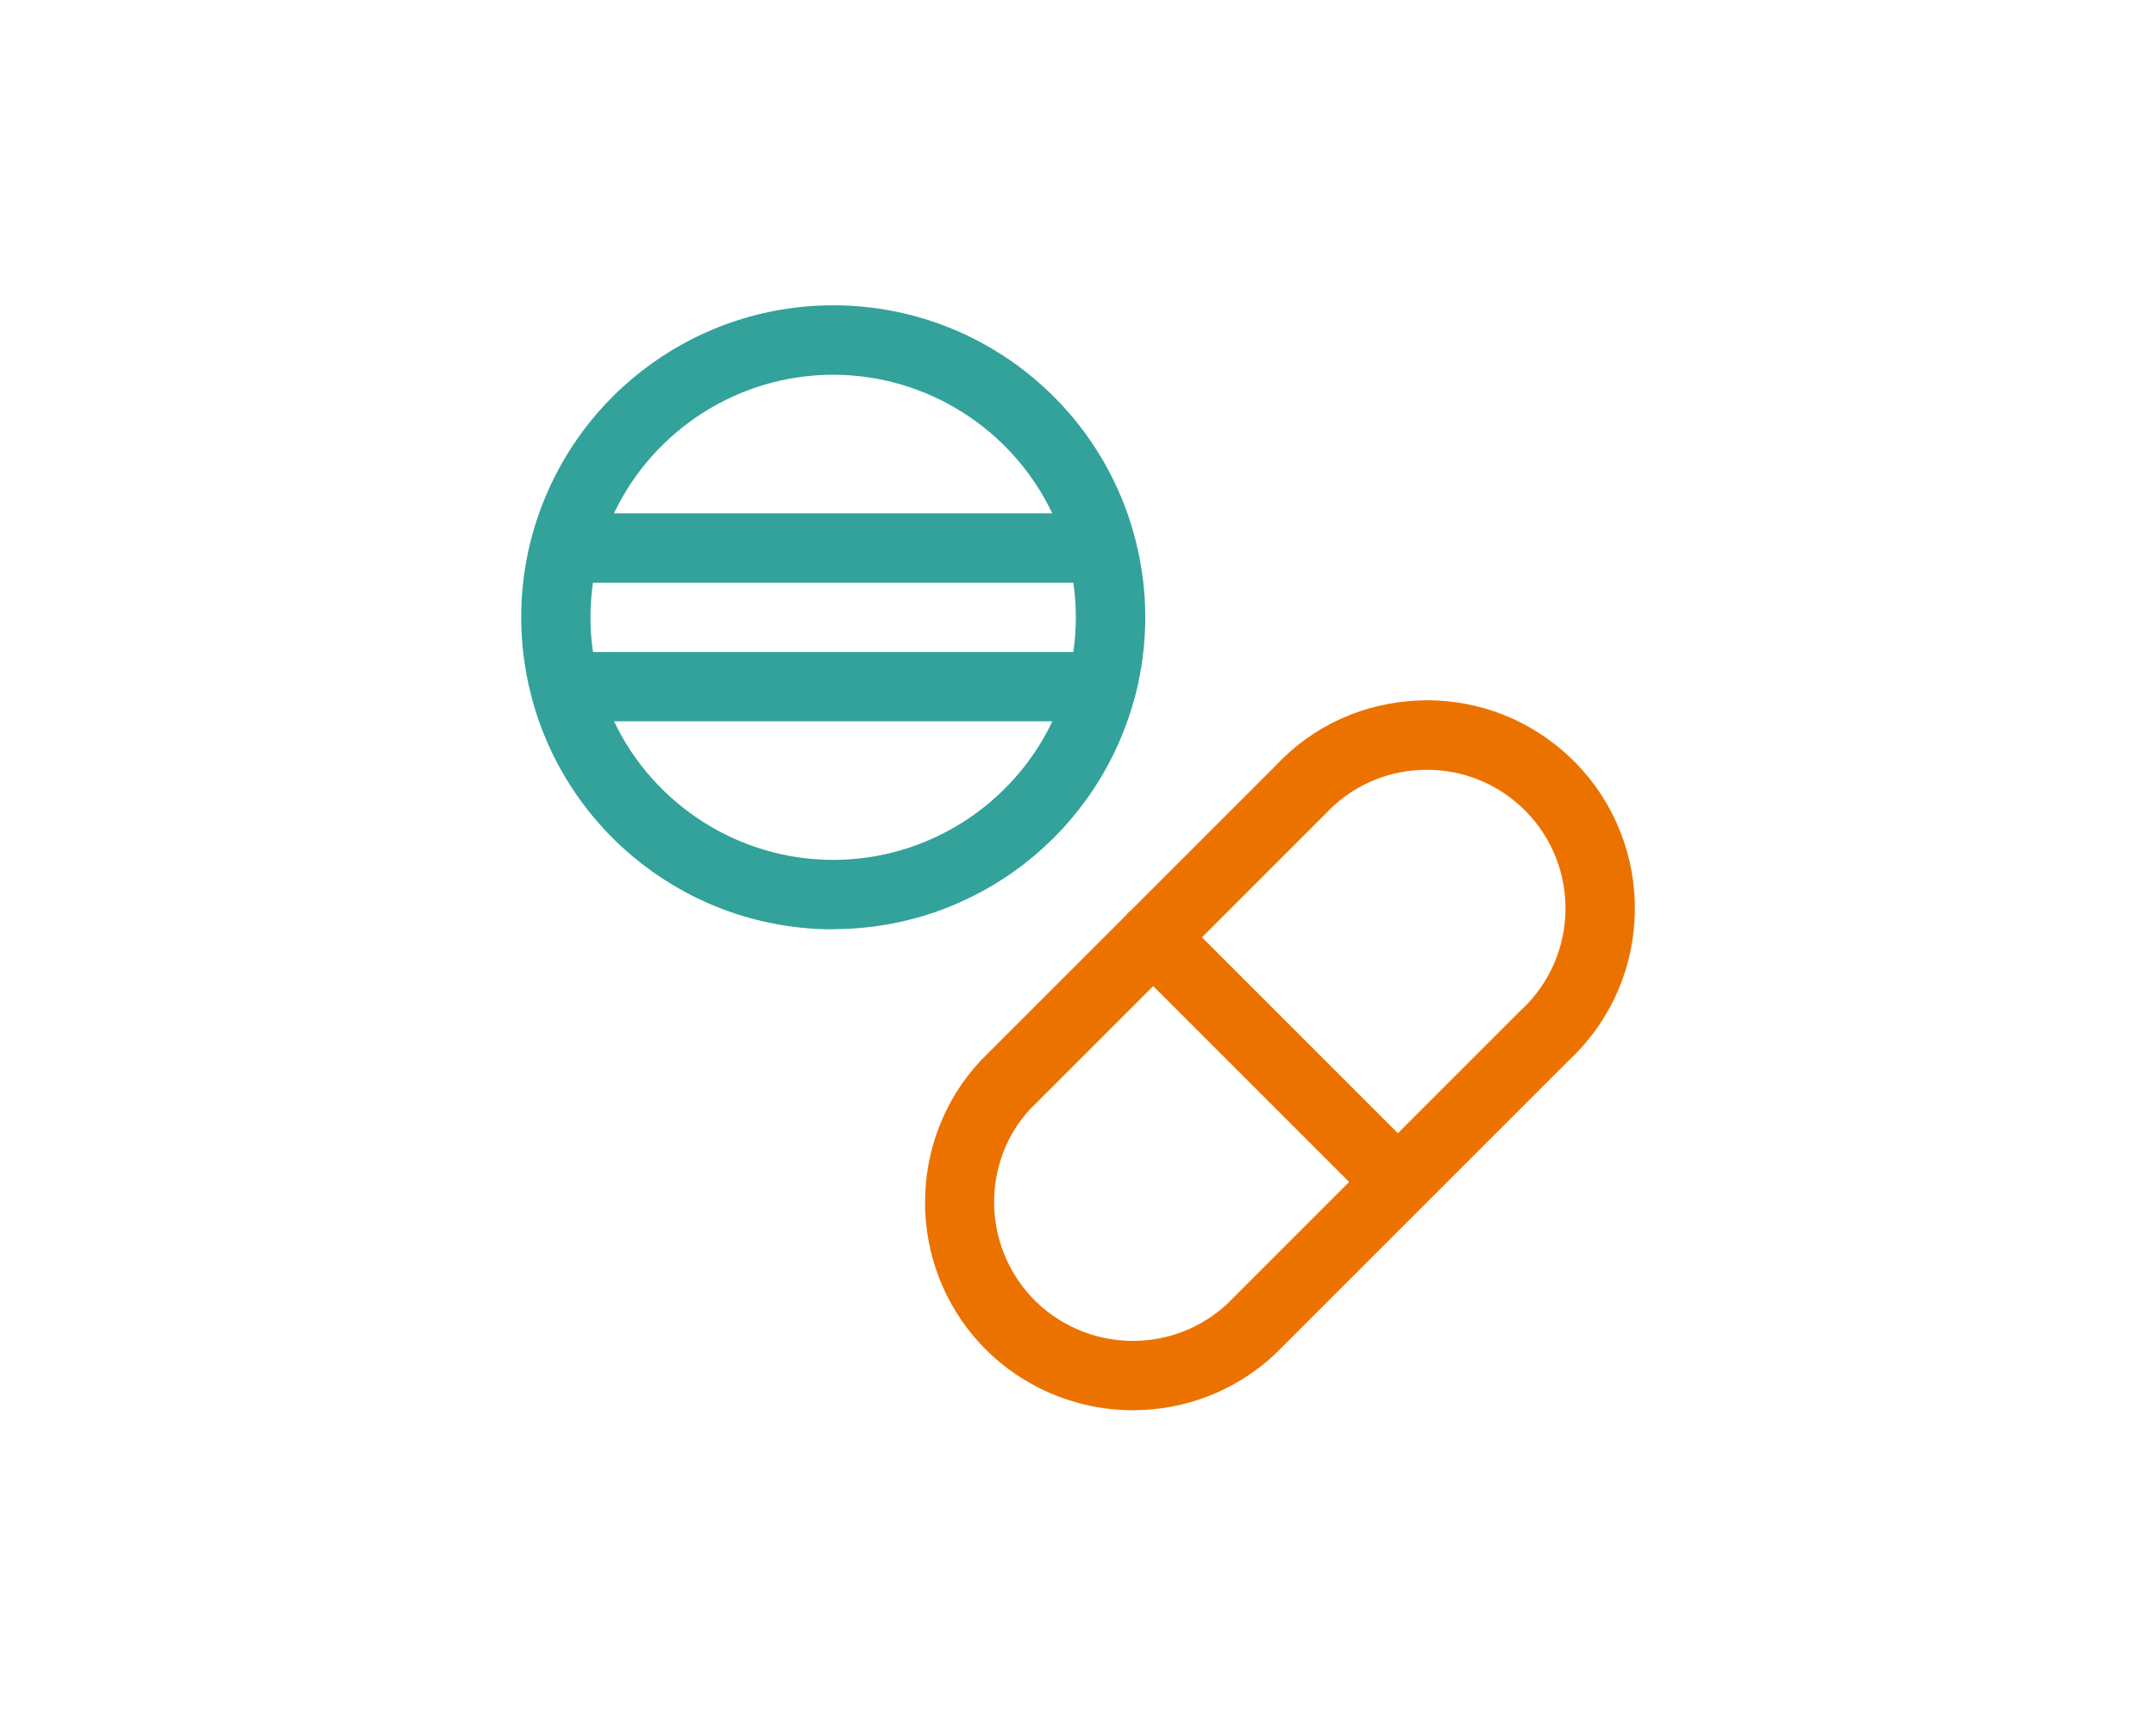
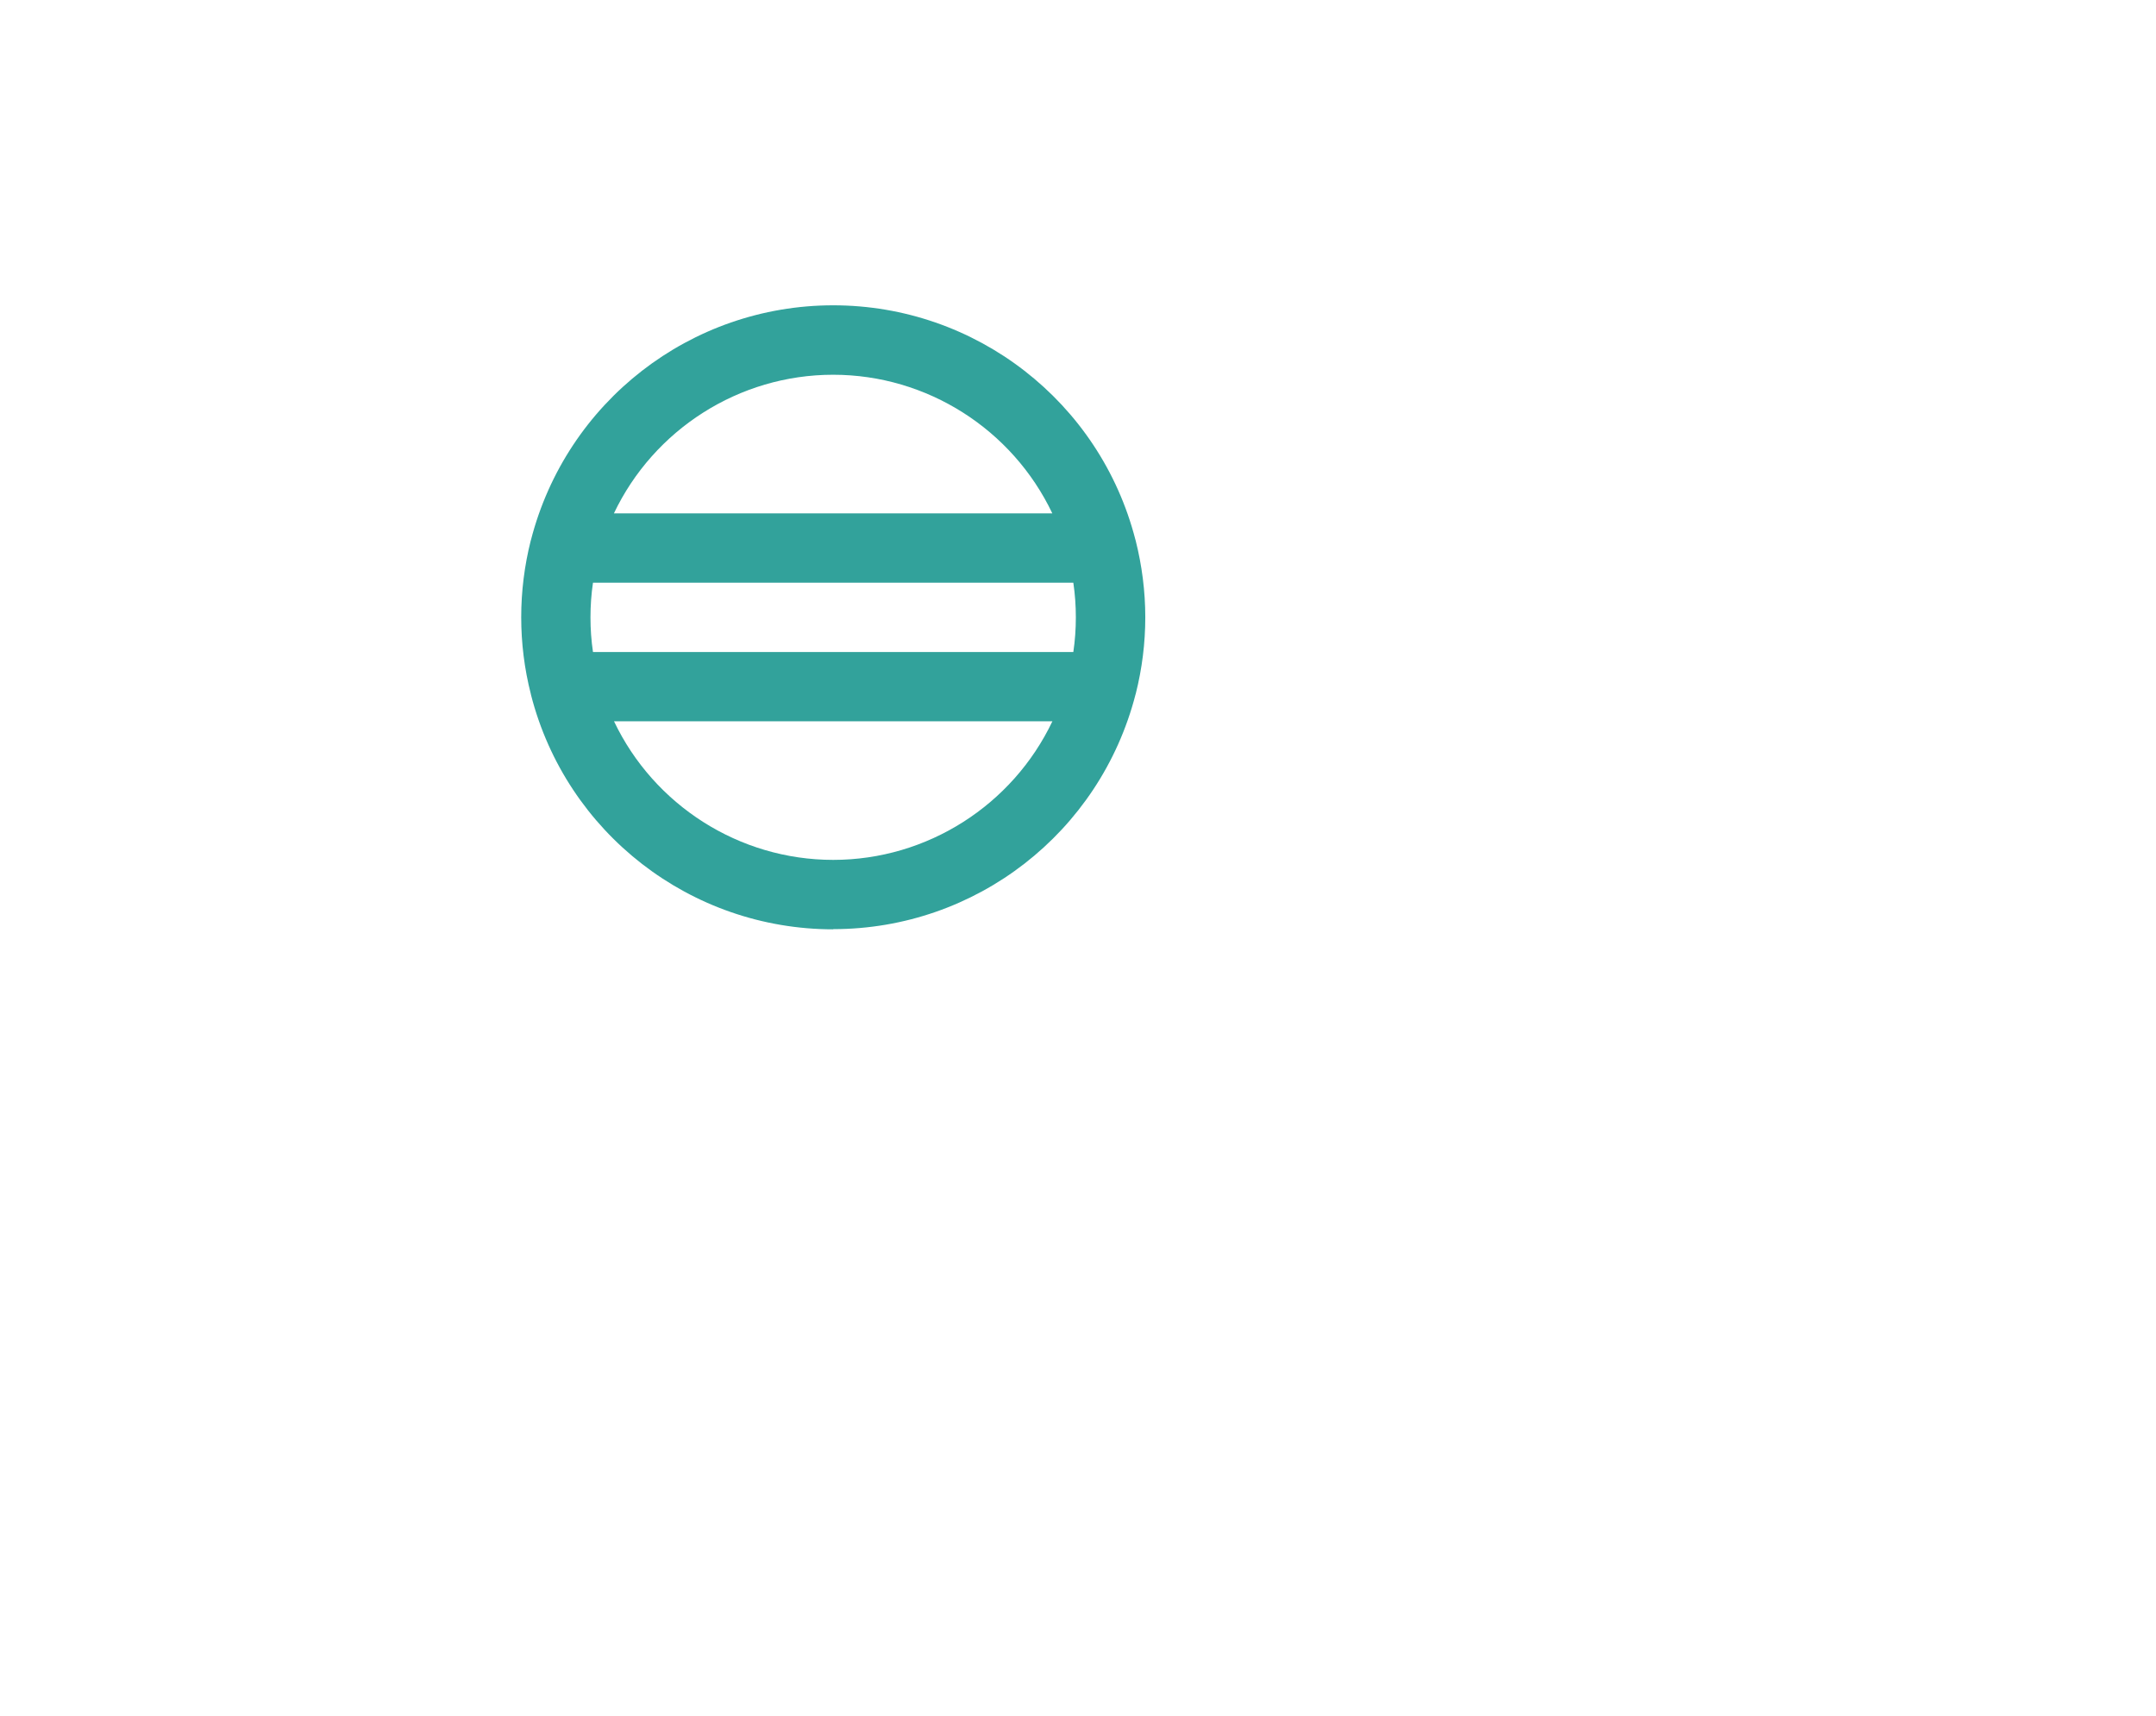
<svg xmlns="http://www.w3.org/2000/svg" id="a" width="240" height="191" viewBox="0 0 240 191">
  <defs>
    <style>.b{fill:#32a29b;}.c{fill:#ec7200;}</style>
  </defs>
  <path class="b" d="M92.75,103.46c-15.86,0-29.7-10.73-33.64-26.1,0-.02-.02-.06-.02-.1-.71-2.78-1.07-5.65-1.07-8.54s.36-5.75,1.06-8.53c0-.03.01-.05.02-.06,3.96-15.41,17.79-26.14,33.65-26.14s29.69,10.73,33.64,26.09c0,.02.02.06.03.1.7,2.78,1.07,5.65,1.07,8.54s-.36,5.74-1.06,8.51c0,.03-.01.05-.02.06-3.96,15.42-17.8,26.15-33.65,26.15ZM68.35,80.3c4.44,9.33,13.92,15.43,24.4,15.43s19.96-6.1,24.4-15.43h-48.79ZM119.48,72.59c.19-1.28.28-2.57.28-3.86s-.09-2.58-.28-3.86h-53.47c-.19,1.28-.28,2.57-.28,3.86s.09,2.58.28,3.86h53.47ZM117.14,57.15c-4.44-9.33-13.92-15.43-24.4-15.43s-19.96,6.1-24.4,15.43h48.79Z" />
-   <path class="c" d="M126.1,157c-6.41,0-12.58-2.68-16.94-7.36-8.25-8.85-8.25-22.71,0-31.56l16.22-16.22c.06-.08.13-.17.23-.27.07-.07.15-.14.25-.21l16.14-16.14c4.14-4.45,9.85-7.04,16.03-7.26.28-.01.56-.02.84-.02,5.86,0,11.46,2.21,15.76,6.22,9.34,8.71,9.86,23.38,1.16,32.72-.37.4-.76.78-1.16,1.16l-32.74,32.74c-4.3,4-9.9,6.2-15.78,6.2ZM114.71,123.43c-5.42,5.82-5.4,15.05.1,20.95,2.9,3.12,7.02,4.9,11.3,4.9,3.91,0,7.64-1.46,10.5-4.12l13.57-13.57-21.81-21.81-13.64,13.64ZM155.62,126.15l13.64-13.64c.36-.33.62-.6.87-.86,5.8-6.23,5.46-16.01-.77-21.81-2.87-2.67-6.6-4.14-10.51-4.14-.19,0-.38,0-.57.01-4.12.14-7.93,1.89-10.74,4.9l-13.74,13.74,21.81,21.81Z" />
</svg>